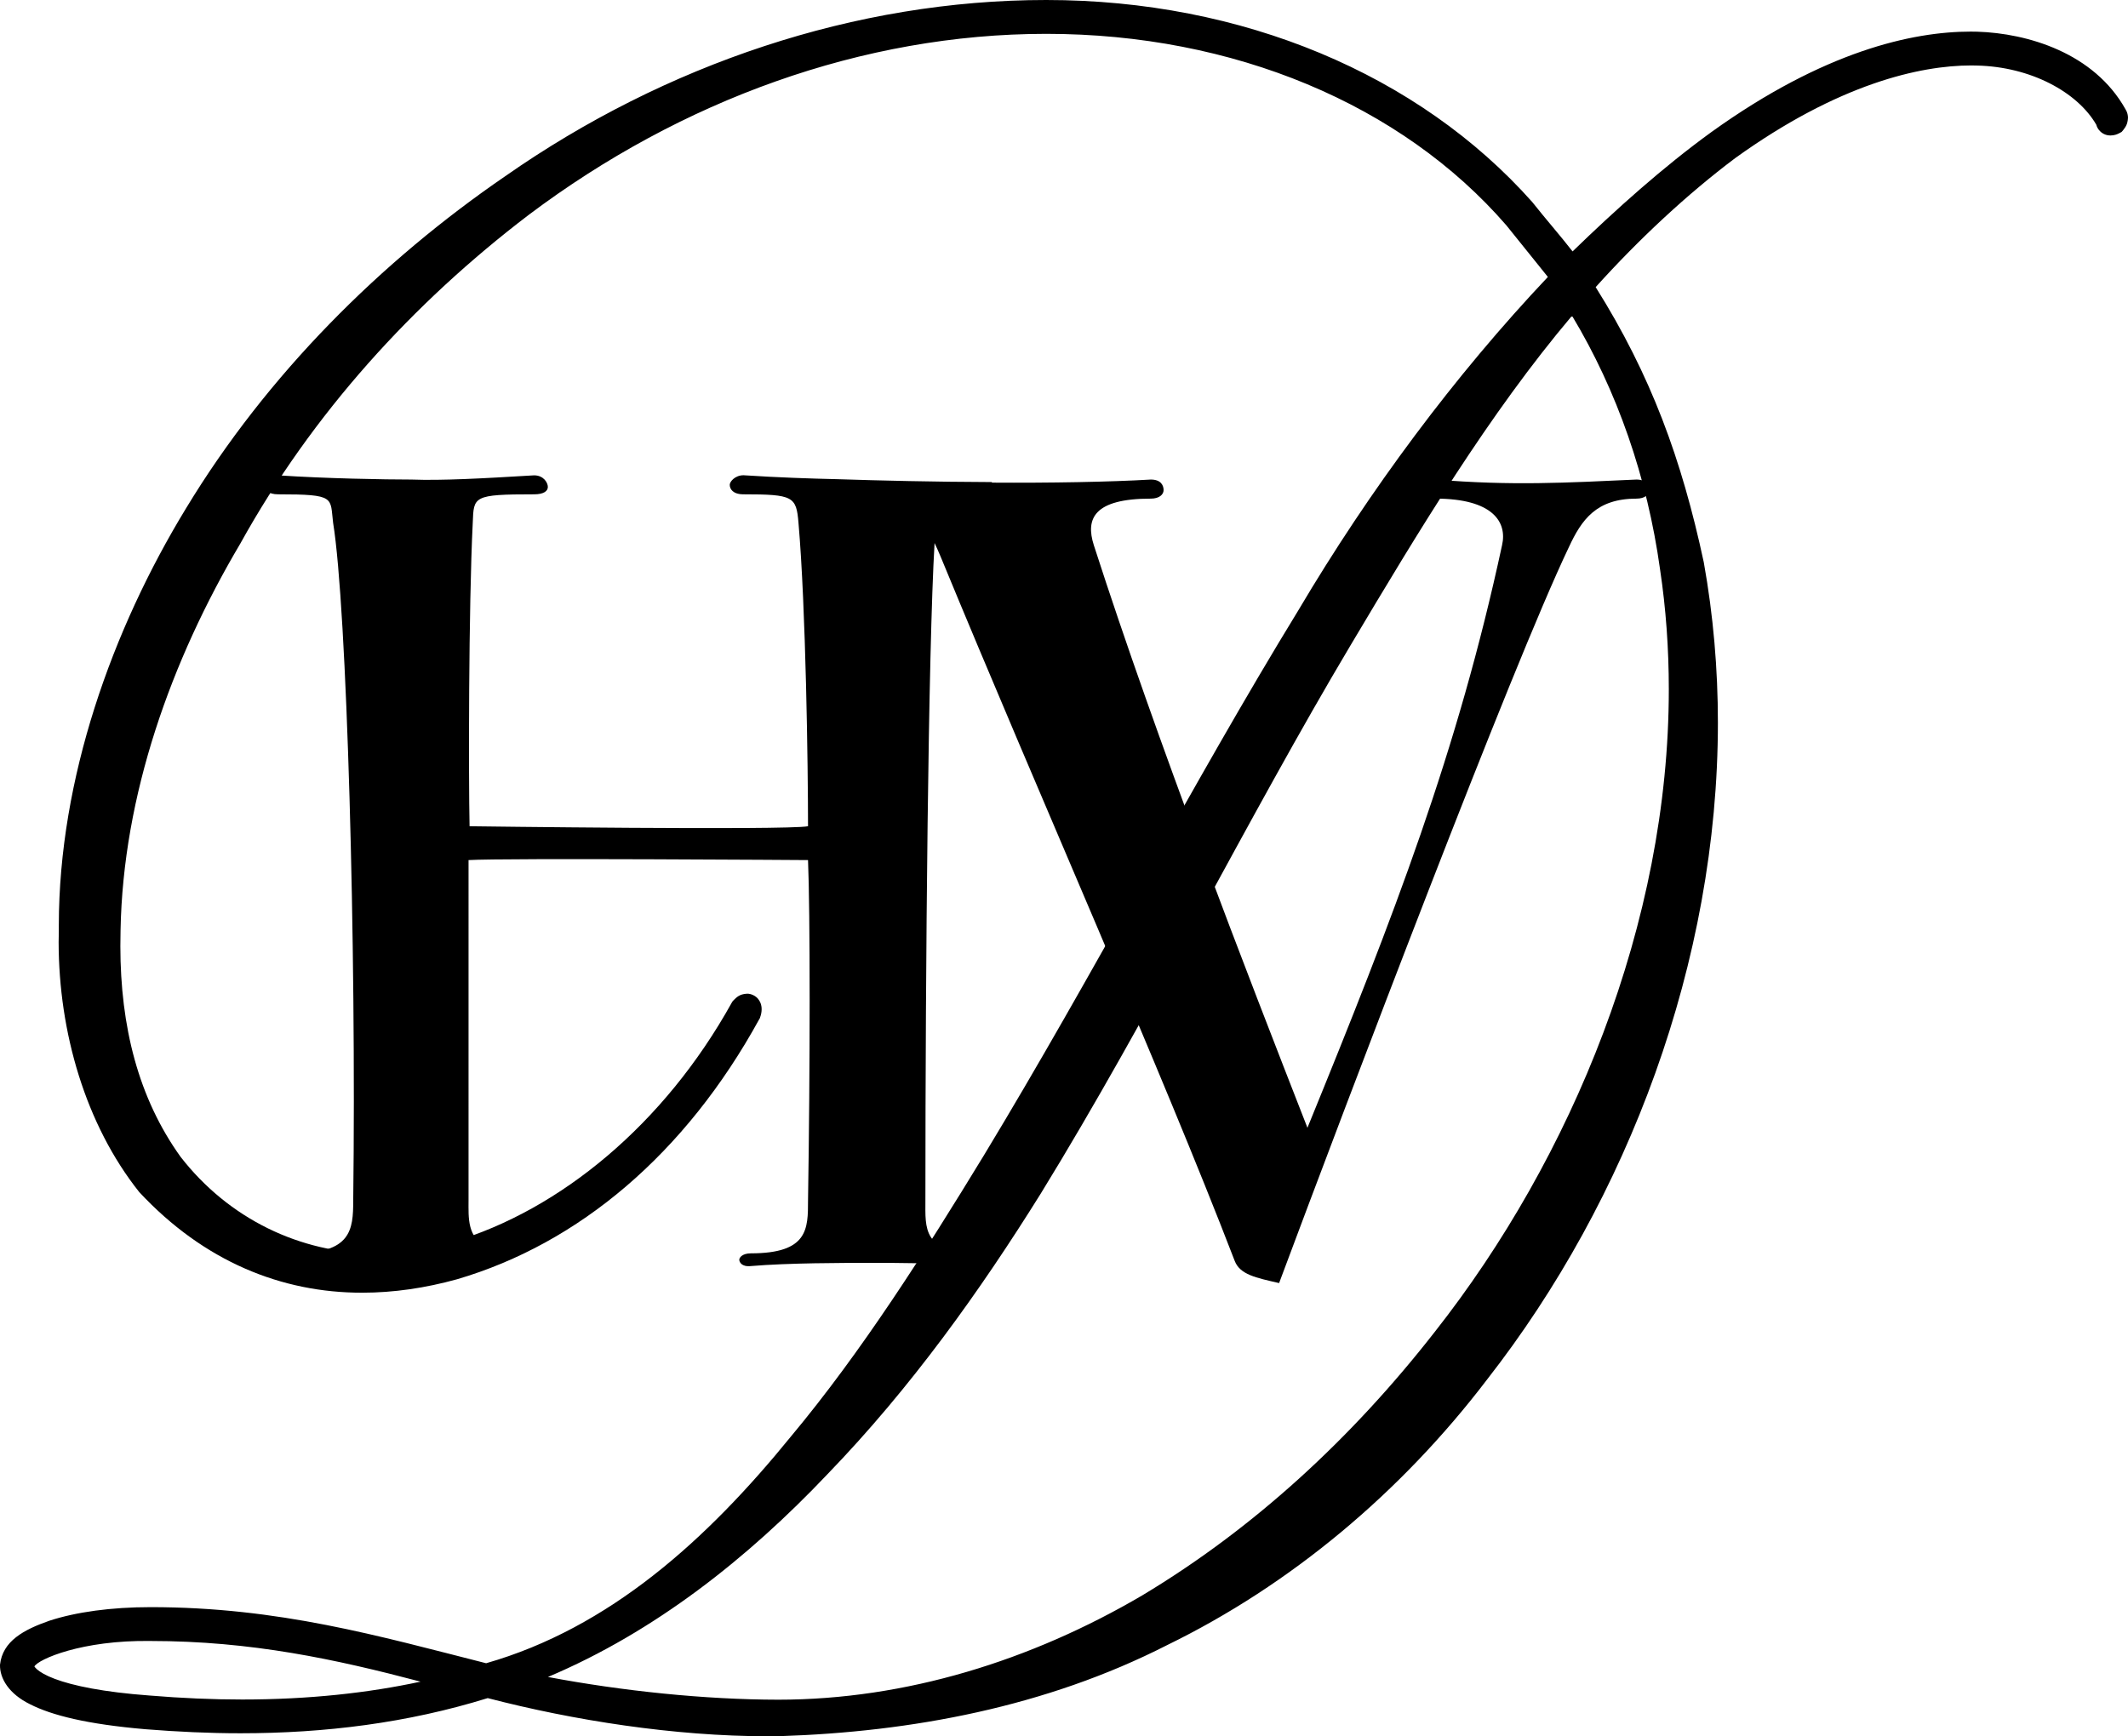
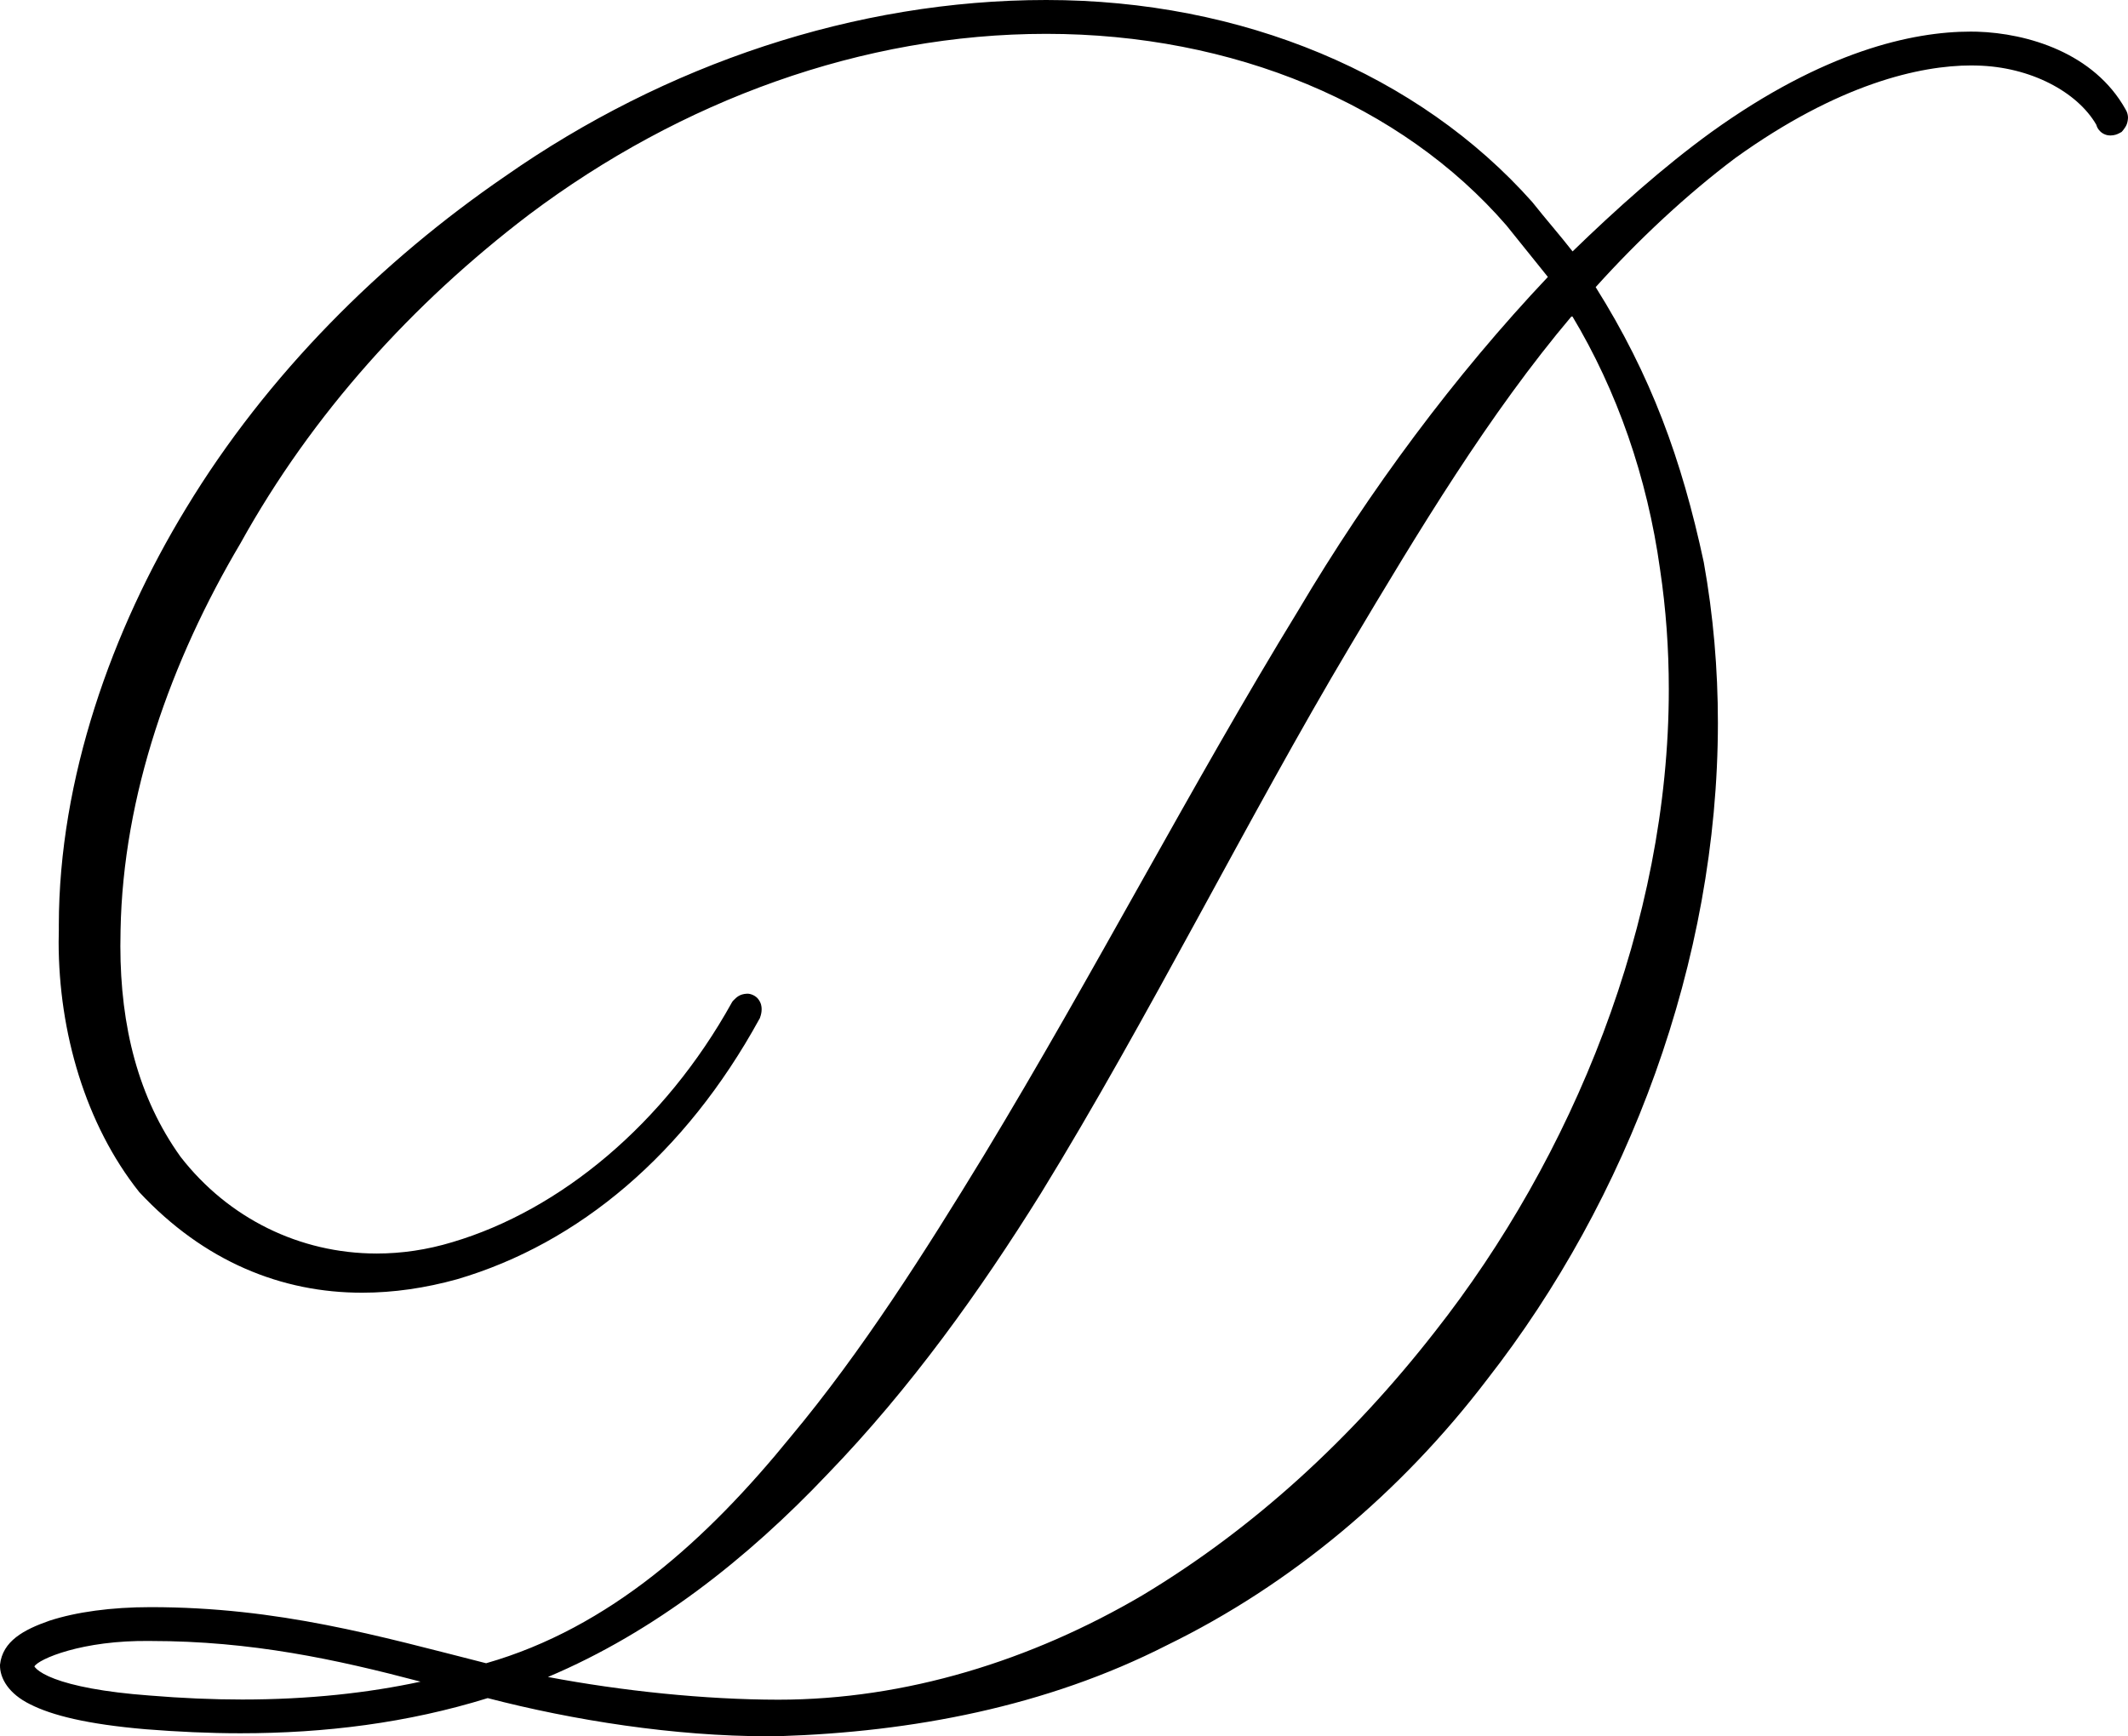
<svg xmlns="http://www.w3.org/2000/svg" version="1.1" id="Calque_1" x="0px" y="0px" viewBox="0 0 227.54 185.7" style="enable-background:new 0 0 227.54 185.7;" xml:space="preserve">
  <path d="M227.28,11.7c-3.38-6.06-10.5-8.14-15.85-8.31c-0.24,0-0.47-0.01-0.71-0.01c-6.23,0-15.67,2.08-27.72,10.74  c-5.17,3.75-10.18,8.24-14.85,12.77c-1.38-1.77-2.82-3.4-4.31-5.28C151.7,7.95,132.84,0,111.87,0c-20.4,0-40.75,6.89-57.84,18.84  c-13.26,9.09-25.45,21.17-34.14,35.53c-7.92,13-13.59,28.92-13.6,44.58c0,0.19,0,0.38,0,0.56c-0.01,0.38-0.02,0.82-0.02,1.26  c0.01,9.62,2.87,19.5,8.62,26.73c6.93,7.44,15.25,10.77,23.84,10.76c3.36,0,6.76-0.5,10.15-1.44C61.88,133,73.28,123.42,81.19,109  l0.06-0.1l0.03-0.1c0.1-0.28,0.16-0.55,0.16-0.87c0-0.28-0.05-0.65-0.34-1.04c-0.27-0.39-0.83-0.63-1.23-0.61  c-0.79,0.04-1.12,0.39-1.43,0.7l-0.11,0.12l-0.08,0.13c-7.21,13-18.35,22.2-29.87,25.62c-2.73,0.83-5.46,1.22-8.12,1.22  c-8.21-0.01-15.84-3.76-20.95-10.34c-4.54-6.33-6.43-13.96-6.44-22.52c0-0.56,0.01-1.12,0.02-1.69  c0.26-14.46,5.39-28.86,12.81-41.39c7.68-13.87,18.4-25.68,30.86-35.17C72.83,10.73,92.24,3.62,111.87,3.62  c20.02,0,37.99,7.54,49.2,20.48h0l4.44,5.52c-9.94,10.52-19.08,22.81-26.69,35.67c-11.41,18.64-21.85,38.85-33.61,58.27  c-6.28,10.31-13.08,21.03-20.64,30.08c-8.96,11.03-19.38,20.47-32.59,24.25c-11.48-2.91-22.14-6-35.88-6  c-4.2,0-7.96,0.52-10.81,1.45c-2.75,0.96-5.02,2.18-5.29,4.72c-0.03,1.46,0.95,3.11,3.24,4.23c2.3,1.16,6.02,2.12,12.34,2.66  c3.4,0.27,6.78,0.43,10.13,0.43c9.03,0,17.87-1.1,26.44-3.76c9.16,2.38,19.96,4.08,29.97,4.08c0.41,0,0.82,0,1.23-0.01  c14.1-0.45,28.49-3.13,41.45-9.74c13.18-6.43,24.99-16.3,34.22-28.42c15.04-19.26,24.66-44.66,24.67-70.22  c0-5.74-0.49-11.49-1.51-17.17c-2.36-11.02-5.65-20.02-11.56-29.43c4.6-5.11,9.77-9.93,14.92-13.8C196.6,8.95,205.32,7,210.78,7  c0.19,0,0.39,0,0.57,0.01c5.8,0.12,10.79,2.85,12.8,6.33c0.06,0.23,0.18,0.47,0.39,0.68c0.35,0.37,0.83,0.48,1.13,0.47  c0.43-0.01,0.71-0.12,0.97-0.26l0.22-0.12l0.17-0.2c0.23-0.32,0.47-0.58,0.51-1.31C227.54,12.37,227.49,12.03,227.28,11.7   M58.59,179.36c11.41-4.82,21.36-12.69,29.89-21.69c8.93-9.24,16.34-19.64,22.81-30.02c11.57-18.82,22.15-40.22,33.1-58.6  c7.31-12.28,14.82-24.77,23.7-35.28c4.83,8.03,8.05,17.3,9.41,27.1c0.64,4.26,0.94,8.55,0.94,12.84  c0.01,24.99-10.34,50.09-25.04,68.76c-8.89,11.39-19.35,21.01-31.24,28.15c-11.86,6.97-25.3,11.17-38.94,11.17v0  C75.36,181.78,66.53,180.86,58.59,179.36z M16.1,175.51c10.79,0,19.8,1.96,28.87,4.35c-5.57,1.2-11.9,1.91-19.07,1.91  c-3.15,0-6.47-0.14-9.95-0.43c-4.86-0.36-8.15-1.04-10.1-1.78c-0.97-0.36-1.6-0.75-1.91-1.03c-0.15-0.14-0.23-0.24-0.26-0.29l0-0.01  C4.09,177.47,8.74,175.4,16.1,175.51z" />
-   <path d="M174.98,51.29c-7.46,0.34-13.34,0.68-21.49,0c-0.9,0-1.35,0.57-1.35,1.02c0,0.57,0.34,1.02,1.35,1.02  c6.11,0,7.69,2.49,7.12,4.98c-4.75,22.05-11.53,39.58-20.81,62.31c-6.45-16.51-16.06-41.27-22.84-62.31c-0.91-2.83,0-4.98,6.1-4.98  c0.91,0,1.36-0.45,1.36-0.91c0-0.56-0.34-1.13-1.36-1.13c-4.41,0.26-10.82,0.37-16.98,0.33c-0.01-0.02-0.03-0.04-0.04-0.06  c-6.12-0.02-11.93-0.16-16.55-0.31c-2.7-0.06-6.36-0.18-9.99-0.42c-0.9,0-1.47,0.68-1.47,1.02c0,0.45,0.34,1.02,1.47,1.02  c5.32,0,5.65,0.23,5.88,3.05c0.79,9.05,1.02,26.23,1.02,32.45c-2.37,0.45-36.19,0-36.19,0c-0.11-4.97-0.11-23.41,0.34-32.45  c0.11-2.83,0-3.05,6.56-3.05c1.02,0,1.47-0.34,1.47-0.79c0-0.45-0.45-1.24-1.47-1.24c-5.66,0.34-9.84,0.57-13.12,0.45  c-2.83,0-9.16-0.11-14.25-0.45c-1.02,0-1.47,0.68-1.47,1.13c0,0.45,0.45,0.9,1.47,0.9c6.22,0,5.54,0.34,5.88,3.05  c1.47,9.05,2.49,45.12,2.15,72.48c0,3.17-0.23,5.65-6.33,5.65c-0.9,0-1.36,0.45-1.36,0.68c0,0.23,0.34,0.68,1.36,0.68  c3.96-0.11,10.52-0.45,13.57-0.34c0.76,0,1.64,0.02,2.58,0.04c1.52-0.48,3.03-1.07,4.5-1.72c-2.15-1.04-1.99-3.13-1.99-4.99V91.99  c3.84-0.23,36.3,0,36.3,0c0.23,5.43,0.23,22.28,0,36.41c0,3.05,0,5.65-6.11,5.65c-0.91,0-1.24,0.45-1.24,0.68  c0,0.23,0.23,0.79,1.24,0.68c4.07-0.34,9.84-0.34,12.78-0.34c2.94,0,7.58,0,11.65,0.34c0.9,0,1.36-0.34,1.36-0.57  c0-0.34-0.45-0.79-1.36-0.79c-6.11,0-5.77-2.71-5.77-5.65c0-25.2,0.3-58.75,0.98-70.32c0.21,0.45,0.43,0.92,0.65,1.46  c10.63,25.78,23.52,54.73,31.44,75.31c0.56,1.47,2.26,1.81,4.75,2.38c7.35-19.68,24.88-65.93,30.98-78.7  c1.36-2.94,2.94-5.2,7.24-5.2c0.91,0,1.36-0.45,1.36-0.91C176.34,51.86,176,51.29,174.98,51.29" />
</svg>